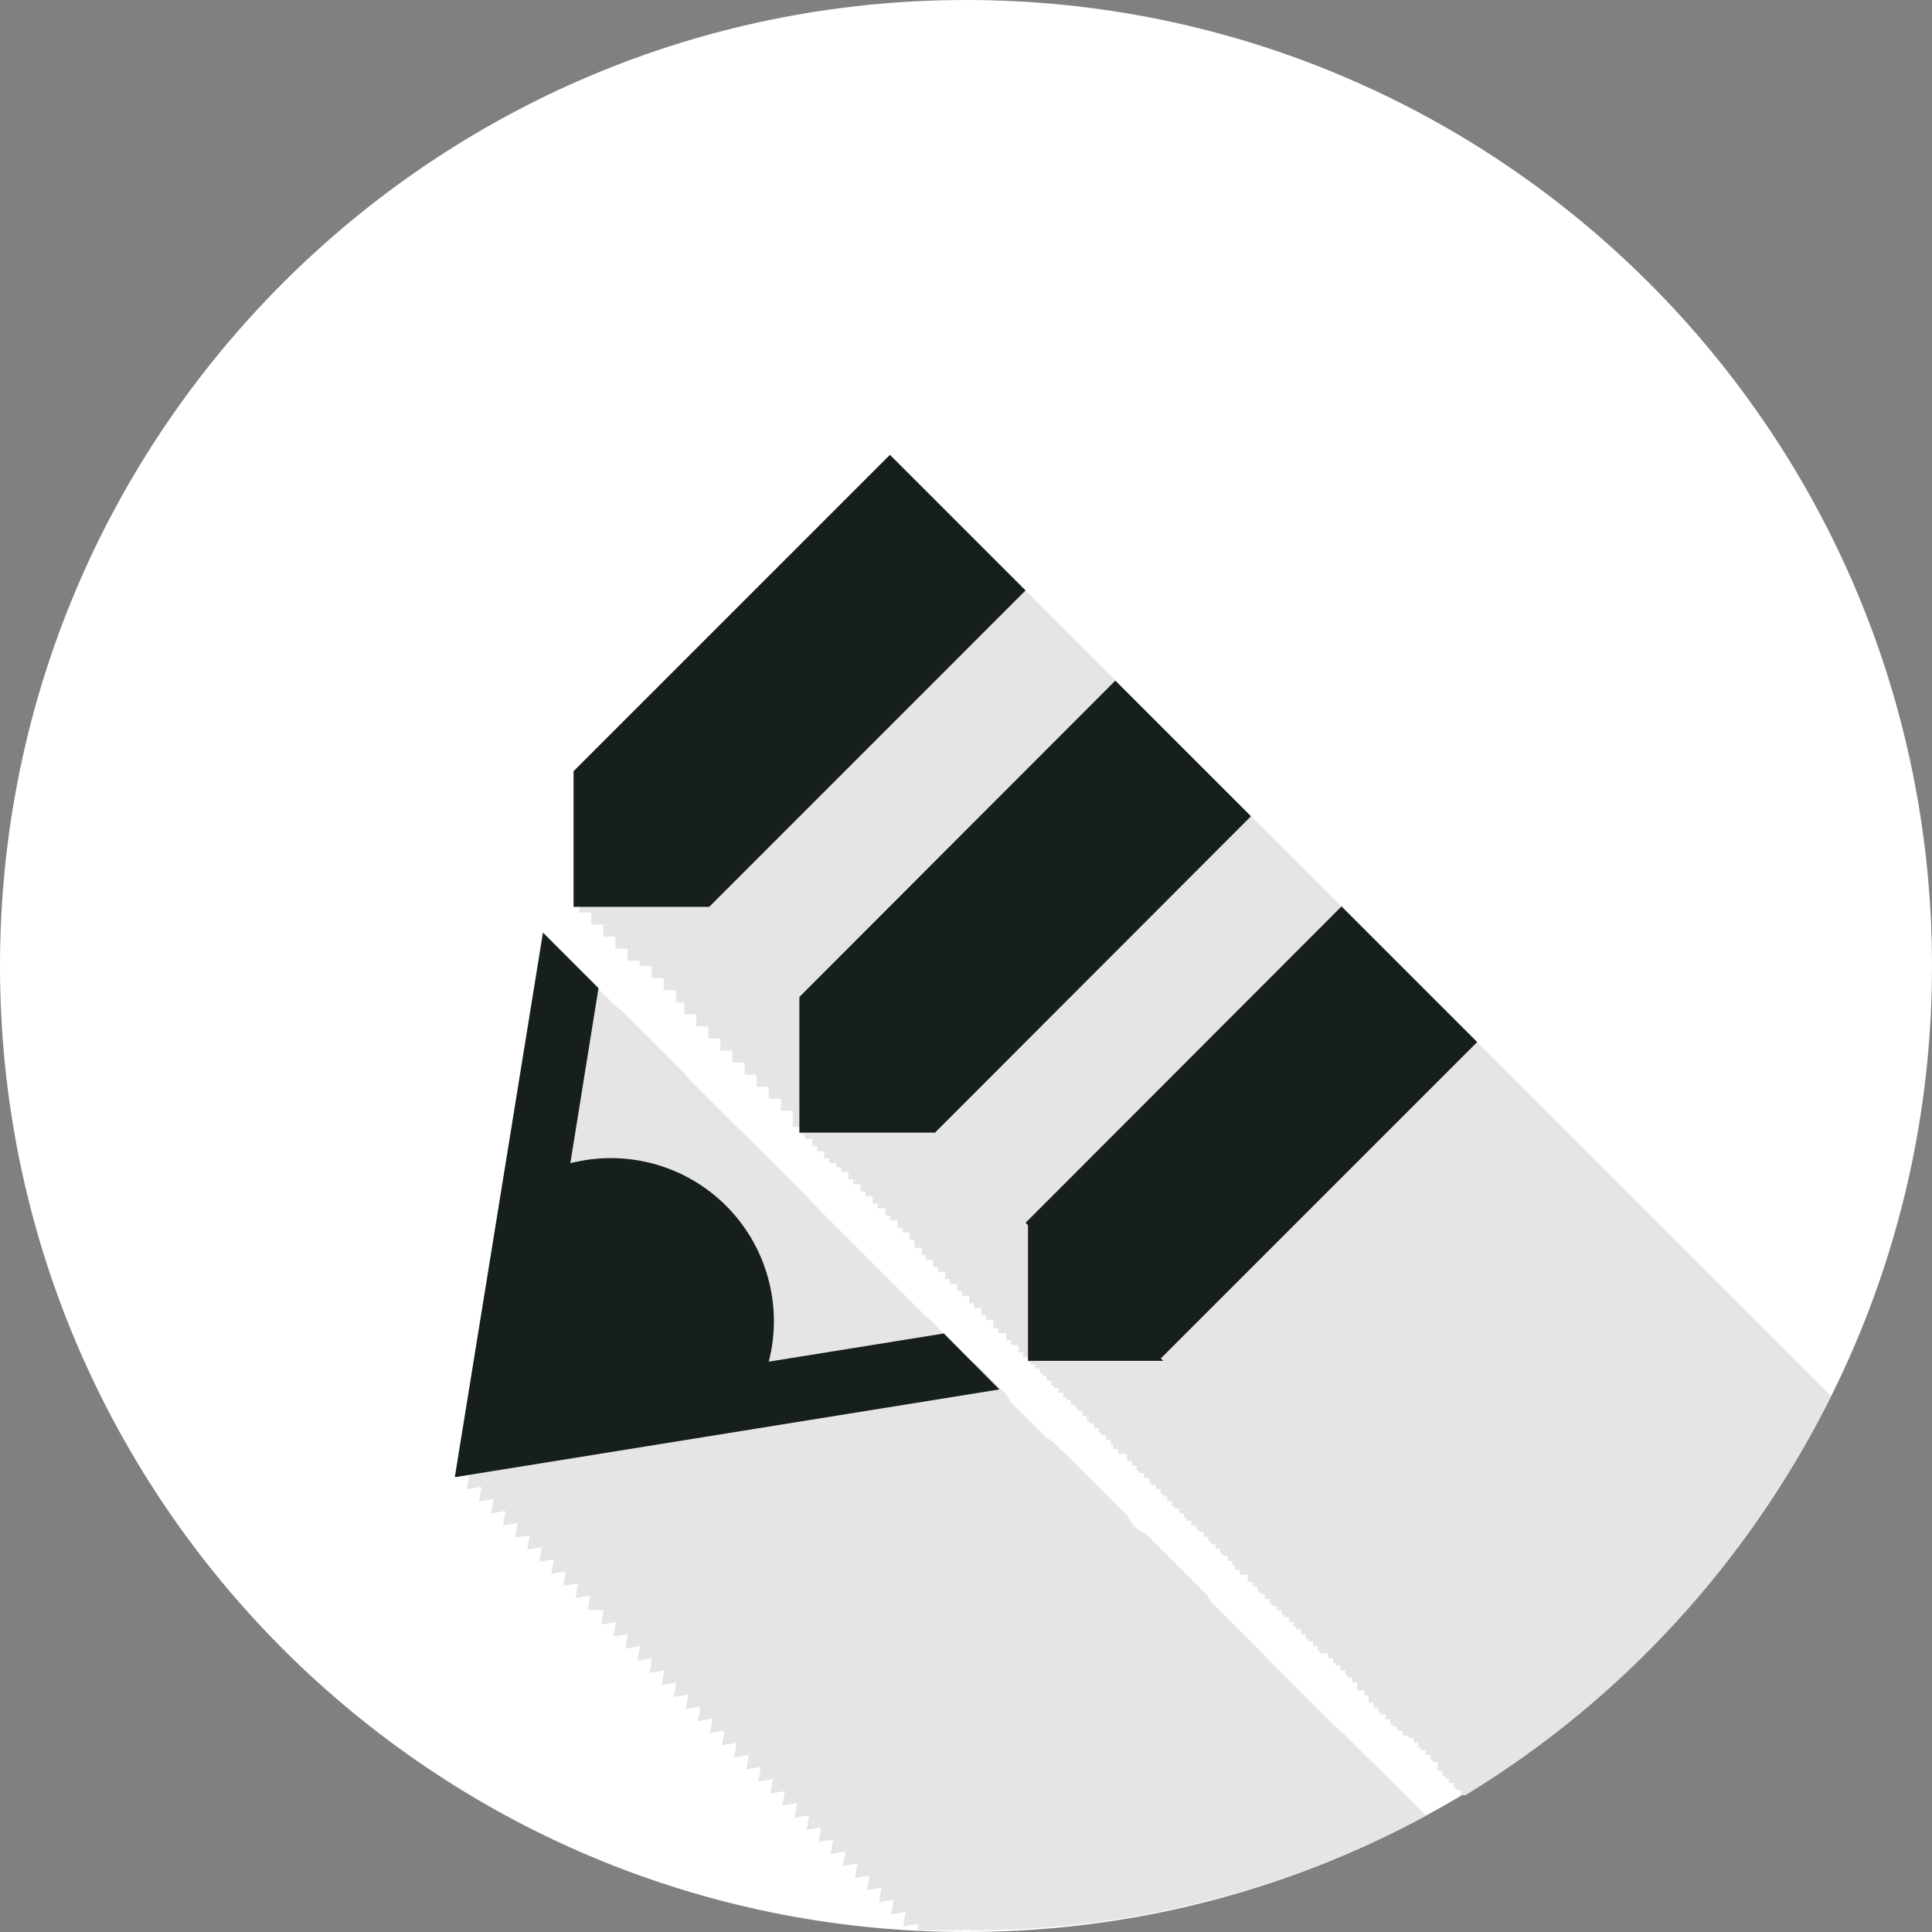
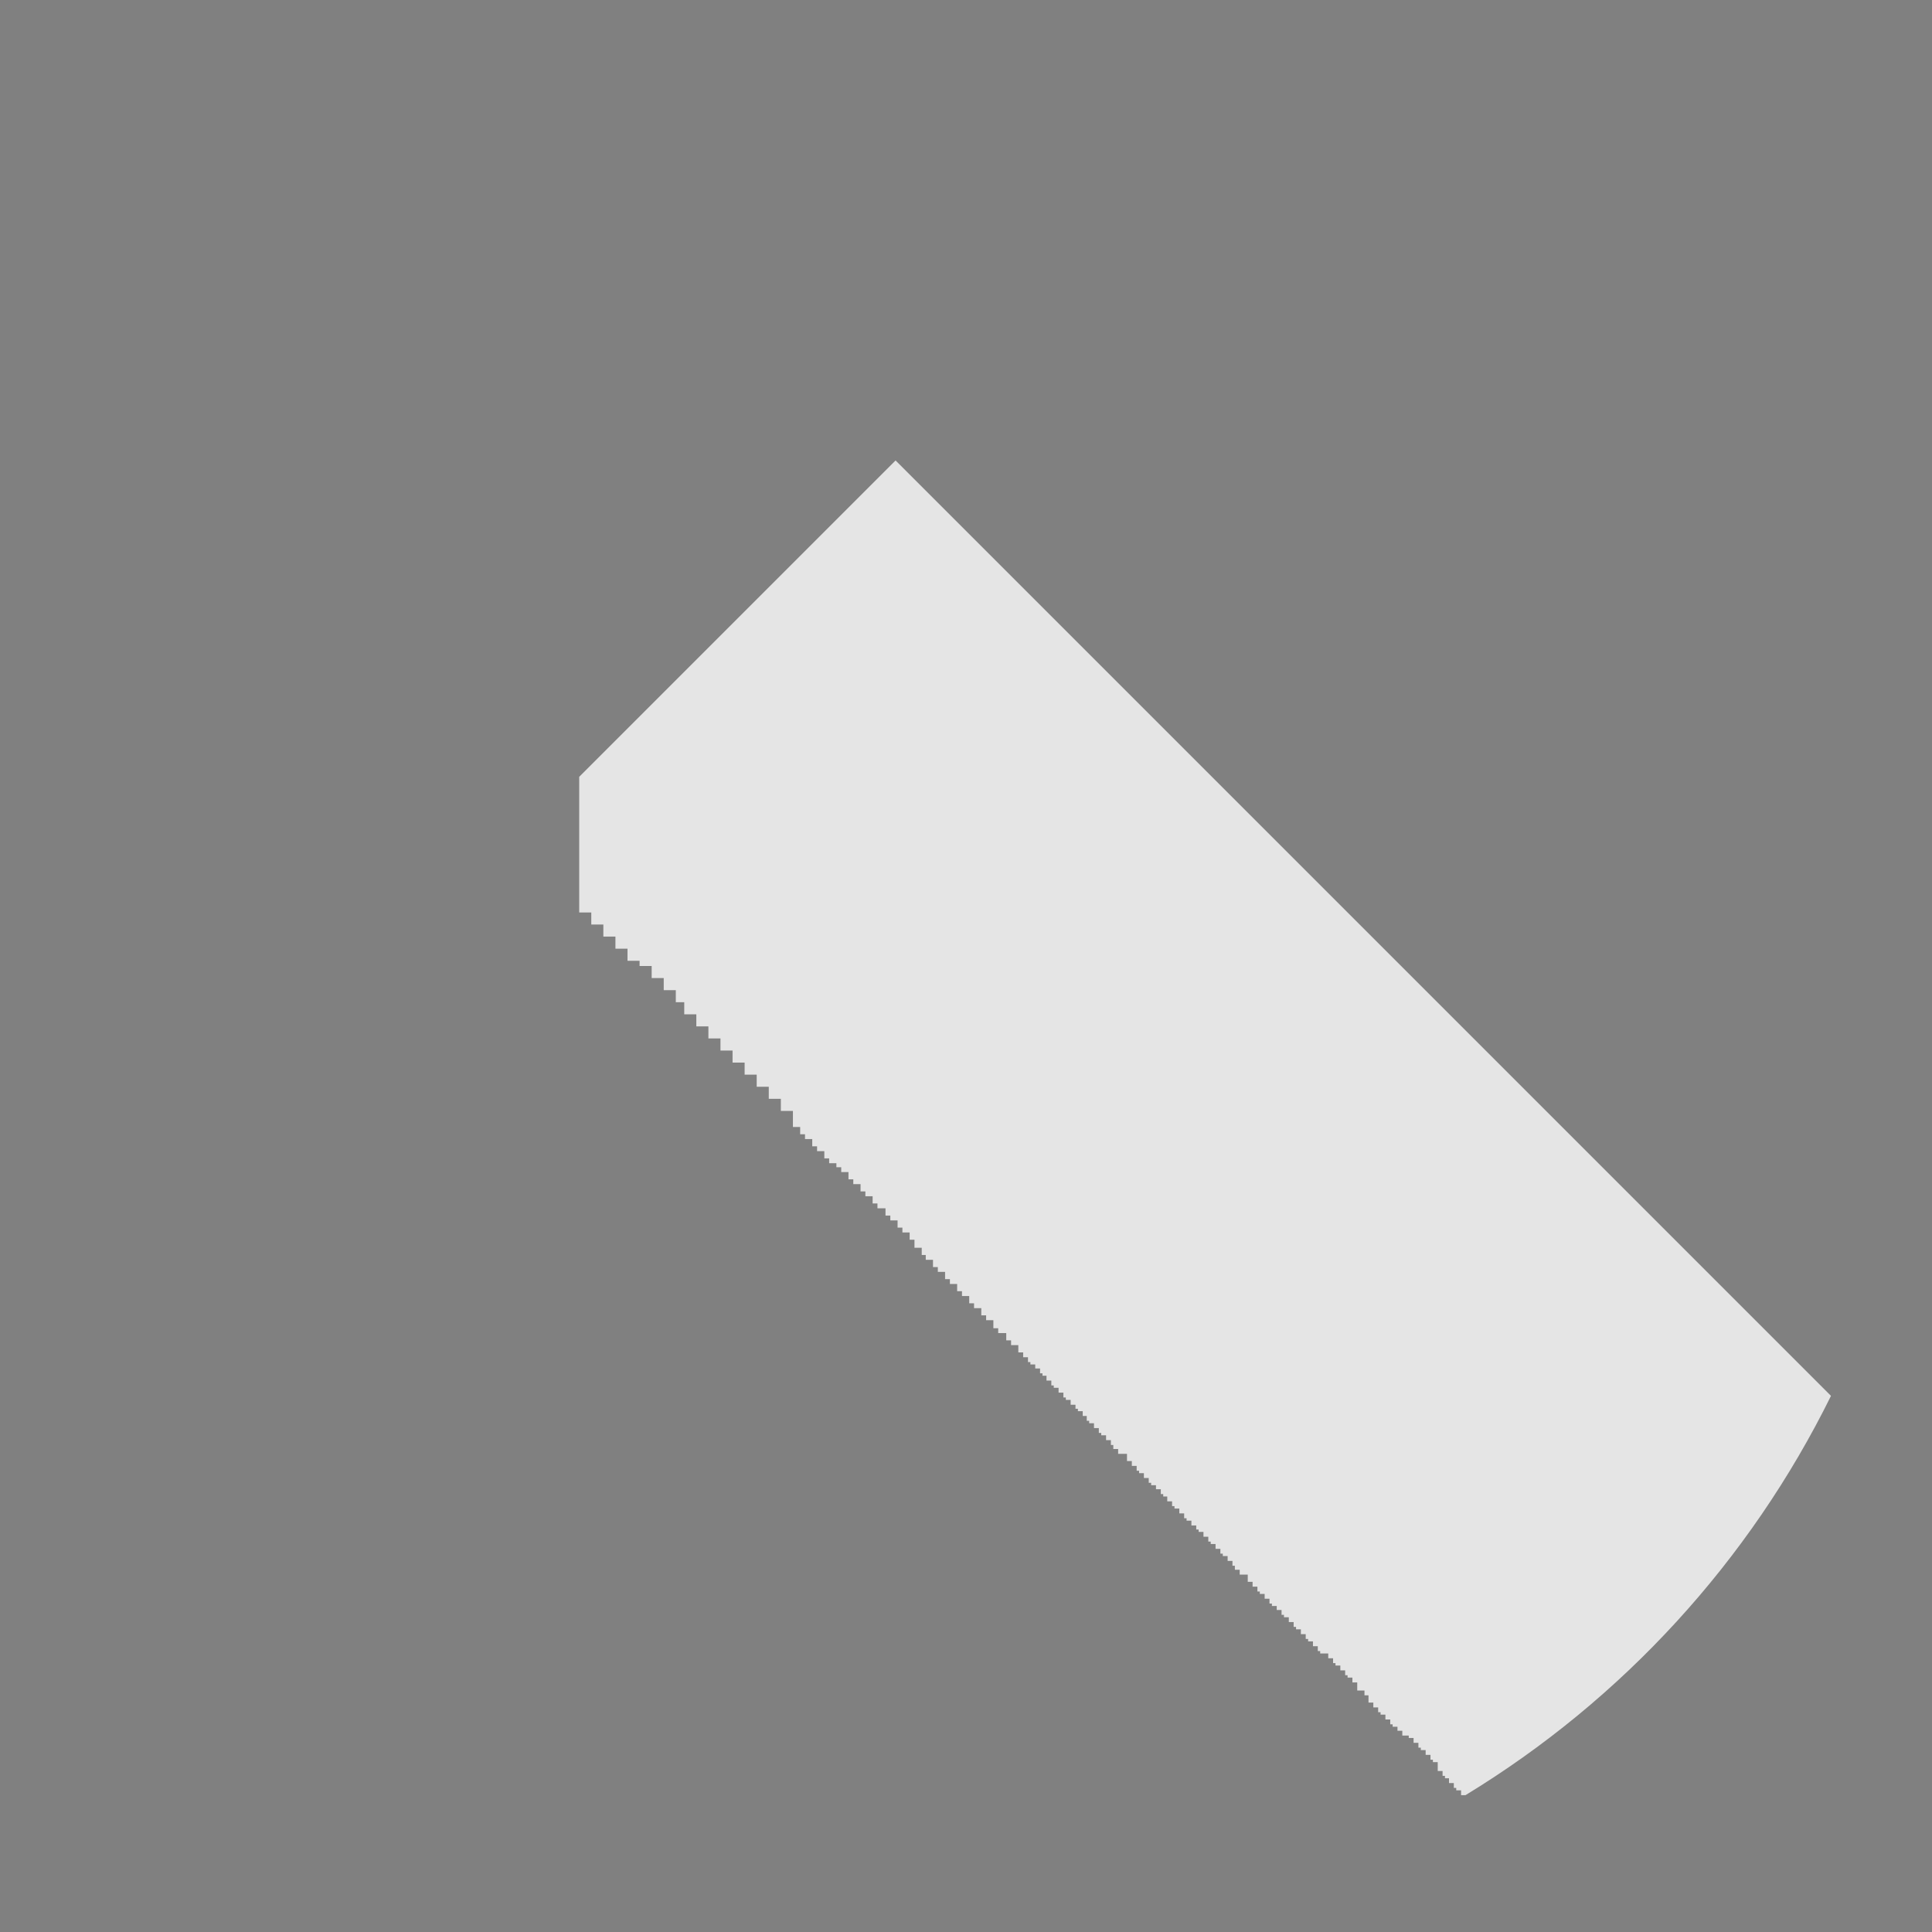
<svg xmlns="http://www.w3.org/2000/svg" width="84" height="84" viewBox="0 0 84 84" fill="none">
  <rect x="0" y="0" width="84" height="84" fill="#808080" stroke="none" />
-   <path d="M42 84C65.196 84 84 65.196 84 42C84 18.804 65.196 0 42 0C18.804 0 0 18.804 0 42C0 65.196 18.804 84 42 84Z" fill="white" />
-   <path d="M62.002 78.942L61.477 78.418L61.162 78.103L60.952 77.892L60.637 77.578L60.427 77.368L59.902 76.843L59.5 76.457L59.29 76.248L58.975 75.933L58.765 75.722L58.45 75.407L58.24 75.25L57.715 74.725L57.4 74.41L57.19 74.2L56.875 73.885L56.665 73.675L56.35 73.36L56.14 73.15L55.615 72.625L55.3 72.31L55.09 72.1L54.757 71.75L54.547 71.54L54.022 71.015L53.707 70.7L53.497 70.49L53.182 70.175L52.972 69.965L52.657 69.65L52.5 69.37L51.975 68.845L51.66 68.53L51.38 68.25L51.065 67.935L50.855 67.725L50.33 67.2L50.015 66.885L49.805 66.675L49.472 66.5L49.262 66.29L49 65.888L48.79 65.677L48.265 65.153L47.95 64.838L47.74 64.627L47.425 64.312L47.215 64.103L46.69 63.578L46.375 63.263L46.095 63L45.78 62.685L45.5 62.51L45.185 62.195L44.975 61.985L44.45 61.46L44.135 61.145L43.925 60.935L43.75 60.62L43.54 60.41L43.225 60.095L43.015 59.885L42.49 59.36L42 59.028L41.79 58.818L41.475 58.502L40.81 57.75L40.495 57.435L40.25 57.225L39.935 56.91L39.41 56.385L38.657 55.633L38.342 55.318L38.132 55.108L37.817 54.792L37.065 54.04L36.54 53.515L36.225 53.2L36.015 52.99L35.7 52.675L35 51.94L34.685 51.625L34.475 51.415L34.16 51.1L33.635 50.575L33.425 50.365L32.9 49.84L32.585 49.525L32.375 49.315L32.042 49L31.29 48.248L30.975 47.932L30.765 47.722L30.45 47.407L29.925 46.883L29.75 46.655L29.225 46.13L28.91 45.815L28.7 45.605L28.385 45.29L27.632 44.538L27.317 44.222L27.107 44.013L26.775 43.75L26.25 43.225L26.04 43.015L25.2 42.175L24.675 41.65L23.625 40.6L19.775 64.225L20.405 64.12L20.3 64.75L20.93 64.645L20.825 65.275L21.455 65.17L21.35 65.8L21.98 65.695L21.875 66.325L22.505 66.22L22.4 66.85L23.03 66.745L22.925 67.375L23.555 67.27L23.45 67.9L24.08 67.795L23.975 68.425L24.605 68.32L24.5 68.95L25.13 68.845L25.025 69.475L25.655 69.37L25.55 70H26.25L26.145 70.63L26.775 70.525L26.67 71.155L27.3 71.05L27.195 71.68L27.825 71.575L27.72 72.205L28.35 72.1L28.245 72.73L28.875 72.625L28.77 73.255L29.4 73.15L29.295 73.78L29.925 73.675L29.82 74.305L30.45 74.2L30.345 74.83L30.975 74.725L30.87 75.355L31.5 75.25L31.395 75.88L32.025 75.775L31.92 76.405L32.55 76.3L32.445 76.93L33.075 76.825L32.97 77.455L33.6 77.35L33.495 77.98L34.125 77.875L34.02 78.505L34.65 78.4L34.545 79.03L35.175 78.925L35.07 79.555L35.7 79.45L35.595 80.08L36.225 79.975L36.12 80.605L36.75 80.5L36.645 81.13L37.275 81.025L37.17 81.655L37.8 81.55L37.695 82.18L38.325 82.075L38.22 82.705L38.85 82.6L38.745 83.23L39.375 83.125L39.27 83.755L39.9 83.65V83.93C40.6 83.93 41.3 83.93 42 83.93C48.979 83.963 55.856 82.249 62.002 78.942V78.942Z" fill="#E5E5E5" />
-   <path d="M79.608 60.69L79.363 60.445L78.313 59.395L77.788 58.87L76.738 57.82L76.213 57.295L75.688 56.77L74.638 55.72L74.113 55.195L73.063 54.145L72.538 53.62L72.013 53.095L70.963 52.045L70.438 51.52L69.913 50.995L68.863 49.945L68.338 49.42L67.288 48.37L66.763 47.845L66.238 47.32L65.188 46.27L64.663 45.745L63.613 44.695L63.088 44.17L62.563 43.645L61.513 42.595L60.988 42.07L59.938 41.02L59.413 40.495L58.888 39.97L57.838 38.92L57.313 38.395L56.788 37.87L55.738 36.82L55.213 36.295L54.163 35.245L53.638 34.72L53.113 34.195L52.063 33.145L51.538 32.62L50.488 31.57L49.963 31.045L49.438 30.52L48.388 29.47L47.863 28.945L47.338 28.42L46.288 27.37L45.763 26.845L44.713 25.795L44.188 25.27L43.663 24.745L42.613 23.695L42.088 23.17L41.038 22.12L40.513 21.595L39.988 21.07L38.938 20.02L25.183 33.775V39.672H25.708V40.197H26.233V40.722H26.758V41.248H27.283V41.773H27.808V42H28.333V42.525H28.858V43.05H29.383V43.575H29.75V44.1H30.275V44.625H30.8V45.15H31.325V45.675H31.85V46.2H32.375V46.725H32.9V47.25H33.425V47.775H33.95V48.3H34.475V49H34.79V49.315H35V49.525H35.315V49.84H35.525V50.05H35.84V50.365H36.05V50.575H36.365V50.75H36.575V50.96H36.89V51.275H37.1V51.485H37.415V51.8H37.625V52.01H37.94V52.325H38.15V52.535H38.5V52.85H38.71V53.06H39.025V53.375H39.235V53.585H39.55V53.9H39.76V54.25H40.075V54.565H40.25V54.775H40.565V55.09H40.775V55.3H41.09V55.615H41.3V55.825H41.615V56.14H41.825V56.35H42.14V56.665H42.35V56.875H42.665V57.19H42.875V57.4H43.19V57.75H43.4V57.96H43.75V58.275H43.96V58.485H44.275V58.8H44.485V59.01H44.695V59.22H44.8V59.325H45.01V59.5H45.22V59.71H45.325V59.815H45.5V60.025H45.71V60.235H45.815V60.34H46.025V60.55H46.235V60.76H46.34V60.865H46.55V61.075H46.76V61.25H46.865V61.355H47.075V61.565H47.25V61.775H47.355V61.88H47.565V62.09H47.775V62.3H47.88V62.405H48.09V62.615H48.3V62.825H48.405V63H48.615V63.21H49V63.42V63.525H49.21V63.735H49.42V63.945H49.525V64.05H49.735V64.26H49.945V64.47H50.05V64.575H50.26V64.75H50.47V64.96H50.575V65.065H50.75V65.275H50.96V65.485H51.065V65.59H51.275V65.8H51.485V66.01H51.59V66.115H51.8V66.325H52.01V66.5H52.115V66.605H52.325V66.815H52.535V67.025H52.64V67.13H52.85V67.34H53.06V67.55H53.165V67.655H53.375V67.865H53.585V68.075H53.69V68.25H53.9V68.46H54.25V68.67V68.775H54.46V68.985H54.67V69.195H54.775V69.3H54.985V69.51H55.195V69.72H55.3V69.825H55.51V70H55.72V70.21H55.825V70.315H56.035V70.525H56.245V70.735H56.35V70.84H56.56V71.05H56.77V71.26H56.875V71.365H57.085V71.575H57.295V71.785H57.4V71.89H57.75V72.1H57.96V72.31H58.065V72.415H58.275V72.625H58.485V72.835H58.59V72.94H58.8V73.15H59.01V73.5H59.115H59.325V73.71H59.5V73.92V74.025H59.71V74.235H59.92V74.445H60.025V74.55H60.235V74.76H60.445V74.97H60.55V75.075H60.76V75.25H60.97V75.46H61.25V75.565H61.46V75.775H61.67V75.985H61.775V76.09H61.985V76.3H62.195V76.51H62.3V76.615H62.51V77H62.72V77.21H62.825V77.315H63V77.525H63.21V77.735H63.315V77.84H63.525V78.05H63.718C70.554 73.888 76.066 67.867 79.608 60.69V60.69Z" fill="#E5E5E5" />
-   <path d="M44.59 25.672L38.692 19.775L24.937 33.53V39.428H30.835L44.59 25.672ZM34.755 49.245H40.652L54.39 35.49L48.492 29.593L34.755 43.347V49.245ZM64.225 45.307L58.327 39.41L44.59 53.165L44.695 53.27V59.167H50.575L50.47 59.062L64.225 45.307ZM41.037 57.977L33.425 59.203C33.731 58.01 33.721 56.758 33.396 55.57C33.071 54.382 32.443 53.299 31.572 52.428C30.701 51.557 29.618 50.928 28.43 50.603C27.242 50.279 25.99 50.269 24.797 50.575L26.022 42.962L23.607 40.547L19.775 64.225L43.452 60.41L41.037 57.977Z" fill="#161E1E" />
+   <path d="M79.608 60.69L79.363 60.445L78.313 59.395L77.788 58.87L76.738 57.82L76.213 57.295L75.688 56.77L74.638 55.72L74.113 55.195L73.063 54.145L72.538 53.62L72.013 53.095L70.963 52.045L70.438 51.52L69.913 50.995L68.863 49.945L68.338 49.42L67.288 48.37L66.763 47.845L66.238 47.32L65.188 46.27L64.663 45.745L63.613 44.695L63.088 44.17L62.563 43.645L61.513 42.595L60.988 42.07L59.938 41.02L59.413 40.495L58.888 39.97L57.838 38.92L57.313 38.395L56.788 37.87L55.213 36.295L54.163 35.245L53.638 34.72L53.113 34.195L52.063 33.145L51.538 32.62L50.488 31.57L49.963 31.045L49.438 30.52L48.388 29.47L47.863 28.945L47.338 28.42L46.288 27.37L45.763 26.845L44.713 25.795L44.188 25.27L43.663 24.745L42.613 23.695L42.088 23.17L41.038 22.12L40.513 21.595L39.988 21.07L38.938 20.02L25.183 33.775V39.672H25.708V40.197H26.233V40.722H26.758V41.248H27.283V41.773H27.808V42H28.333V42.525H28.858V43.05H29.383V43.575H29.75V44.1H30.275V44.625H30.8V45.15H31.325V45.675H31.85V46.2H32.375V46.725H32.9V47.25H33.425V47.775H33.95V48.3H34.475V49H34.79V49.315H35V49.525H35.315V49.84H35.525V50.05H35.84V50.365H36.05V50.575H36.365V50.75H36.575V50.96H36.89V51.275H37.1V51.485H37.415V51.8H37.625V52.01H37.94V52.325H38.15V52.535H38.5V52.85H38.71V53.06H39.025V53.375H39.235V53.585H39.55V53.9H39.76V54.25H40.075V54.565H40.25V54.775H40.565V55.09H40.775V55.3H41.09V55.615H41.3V55.825H41.615V56.14H41.825V56.35H42.14V56.665H42.35V56.875H42.665V57.19H42.875V57.4H43.19V57.75H43.4V57.96H43.75V58.275H43.96V58.485H44.275V58.8H44.485V59.01H44.695V59.22H44.8V59.325H45.01V59.5H45.22V59.71H45.325V59.815H45.5V60.025H45.71V60.235H45.815V60.34H46.025V60.55H46.235V60.76H46.34V60.865H46.55V61.075H46.76V61.25H46.865V61.355H47.075V61.565H47.25V61.775H47.355V61.88H47.565V62.09H47.775V62.3H47.88V62.405H48.09V62.615H48.3V62.825H48.405V63H48.615V63.21H49V63.42V63.525H49.21V63.735H49.42V63.945H49.525V64.05H49.735V64.26H49.945V64.47H50.05V64.575H50.26V64.75H50.47V64.96H50.575V65.065H50.75V65.275H50.96V65.485H51.065V65.59H51.275V65.8H51.485V66.01H51.59V66.115H51.8V66.325H52.01V66.5H52.115V66.605H52.325V66.815H52.535V67.025H52.64V67.13H52.85V67.34H53.06V67.55H53.165V67.655H53.375V67.865H53.585V68.075H53.69V68.25H53.9V68.46H54.25V68.67V68.775H54.46V68.985H54.67V69.195H54.775V69.3H54.985V69.51H55.195V69.72H55.3V69.825H55.51V70H55.72V70.21H55.825V70.315H56.035V70.525H56.245V70.735H56.35V70.84H56.56V71.05H56.77V71.26H56.875V71.365H57.085V71.575H57.295V71.785H57.4V71.89H57.75V72.1H57.96V72.31H58.065V72.415H58.275V72.625H58.485V72.835H58.59V72.94H58.8V73.15H59.01V73.5H59.115H59.325V73.71H59.5V73.92V74.025H59.71V74.235H59.92V74.445H60.025V74.55H60.235V74.76H60.445V74.97H60.55V75.075H60.76V75.25H60.97V75.46H61.25V75.565H61.46V75.775H61.67V75.985H61.775V76.09H61.985V76.3H62.195V76.51H62.3V76.615H62.51V77H62.72V77.21H62.825V77.315H63V77.525H63.21V77.735H63.315V77.84H63.525V78.05H63.718C70.554 73.888 76.066 67.867 79.608 60.69V60.69Z" fill="#E5E5E5" />
</svg>